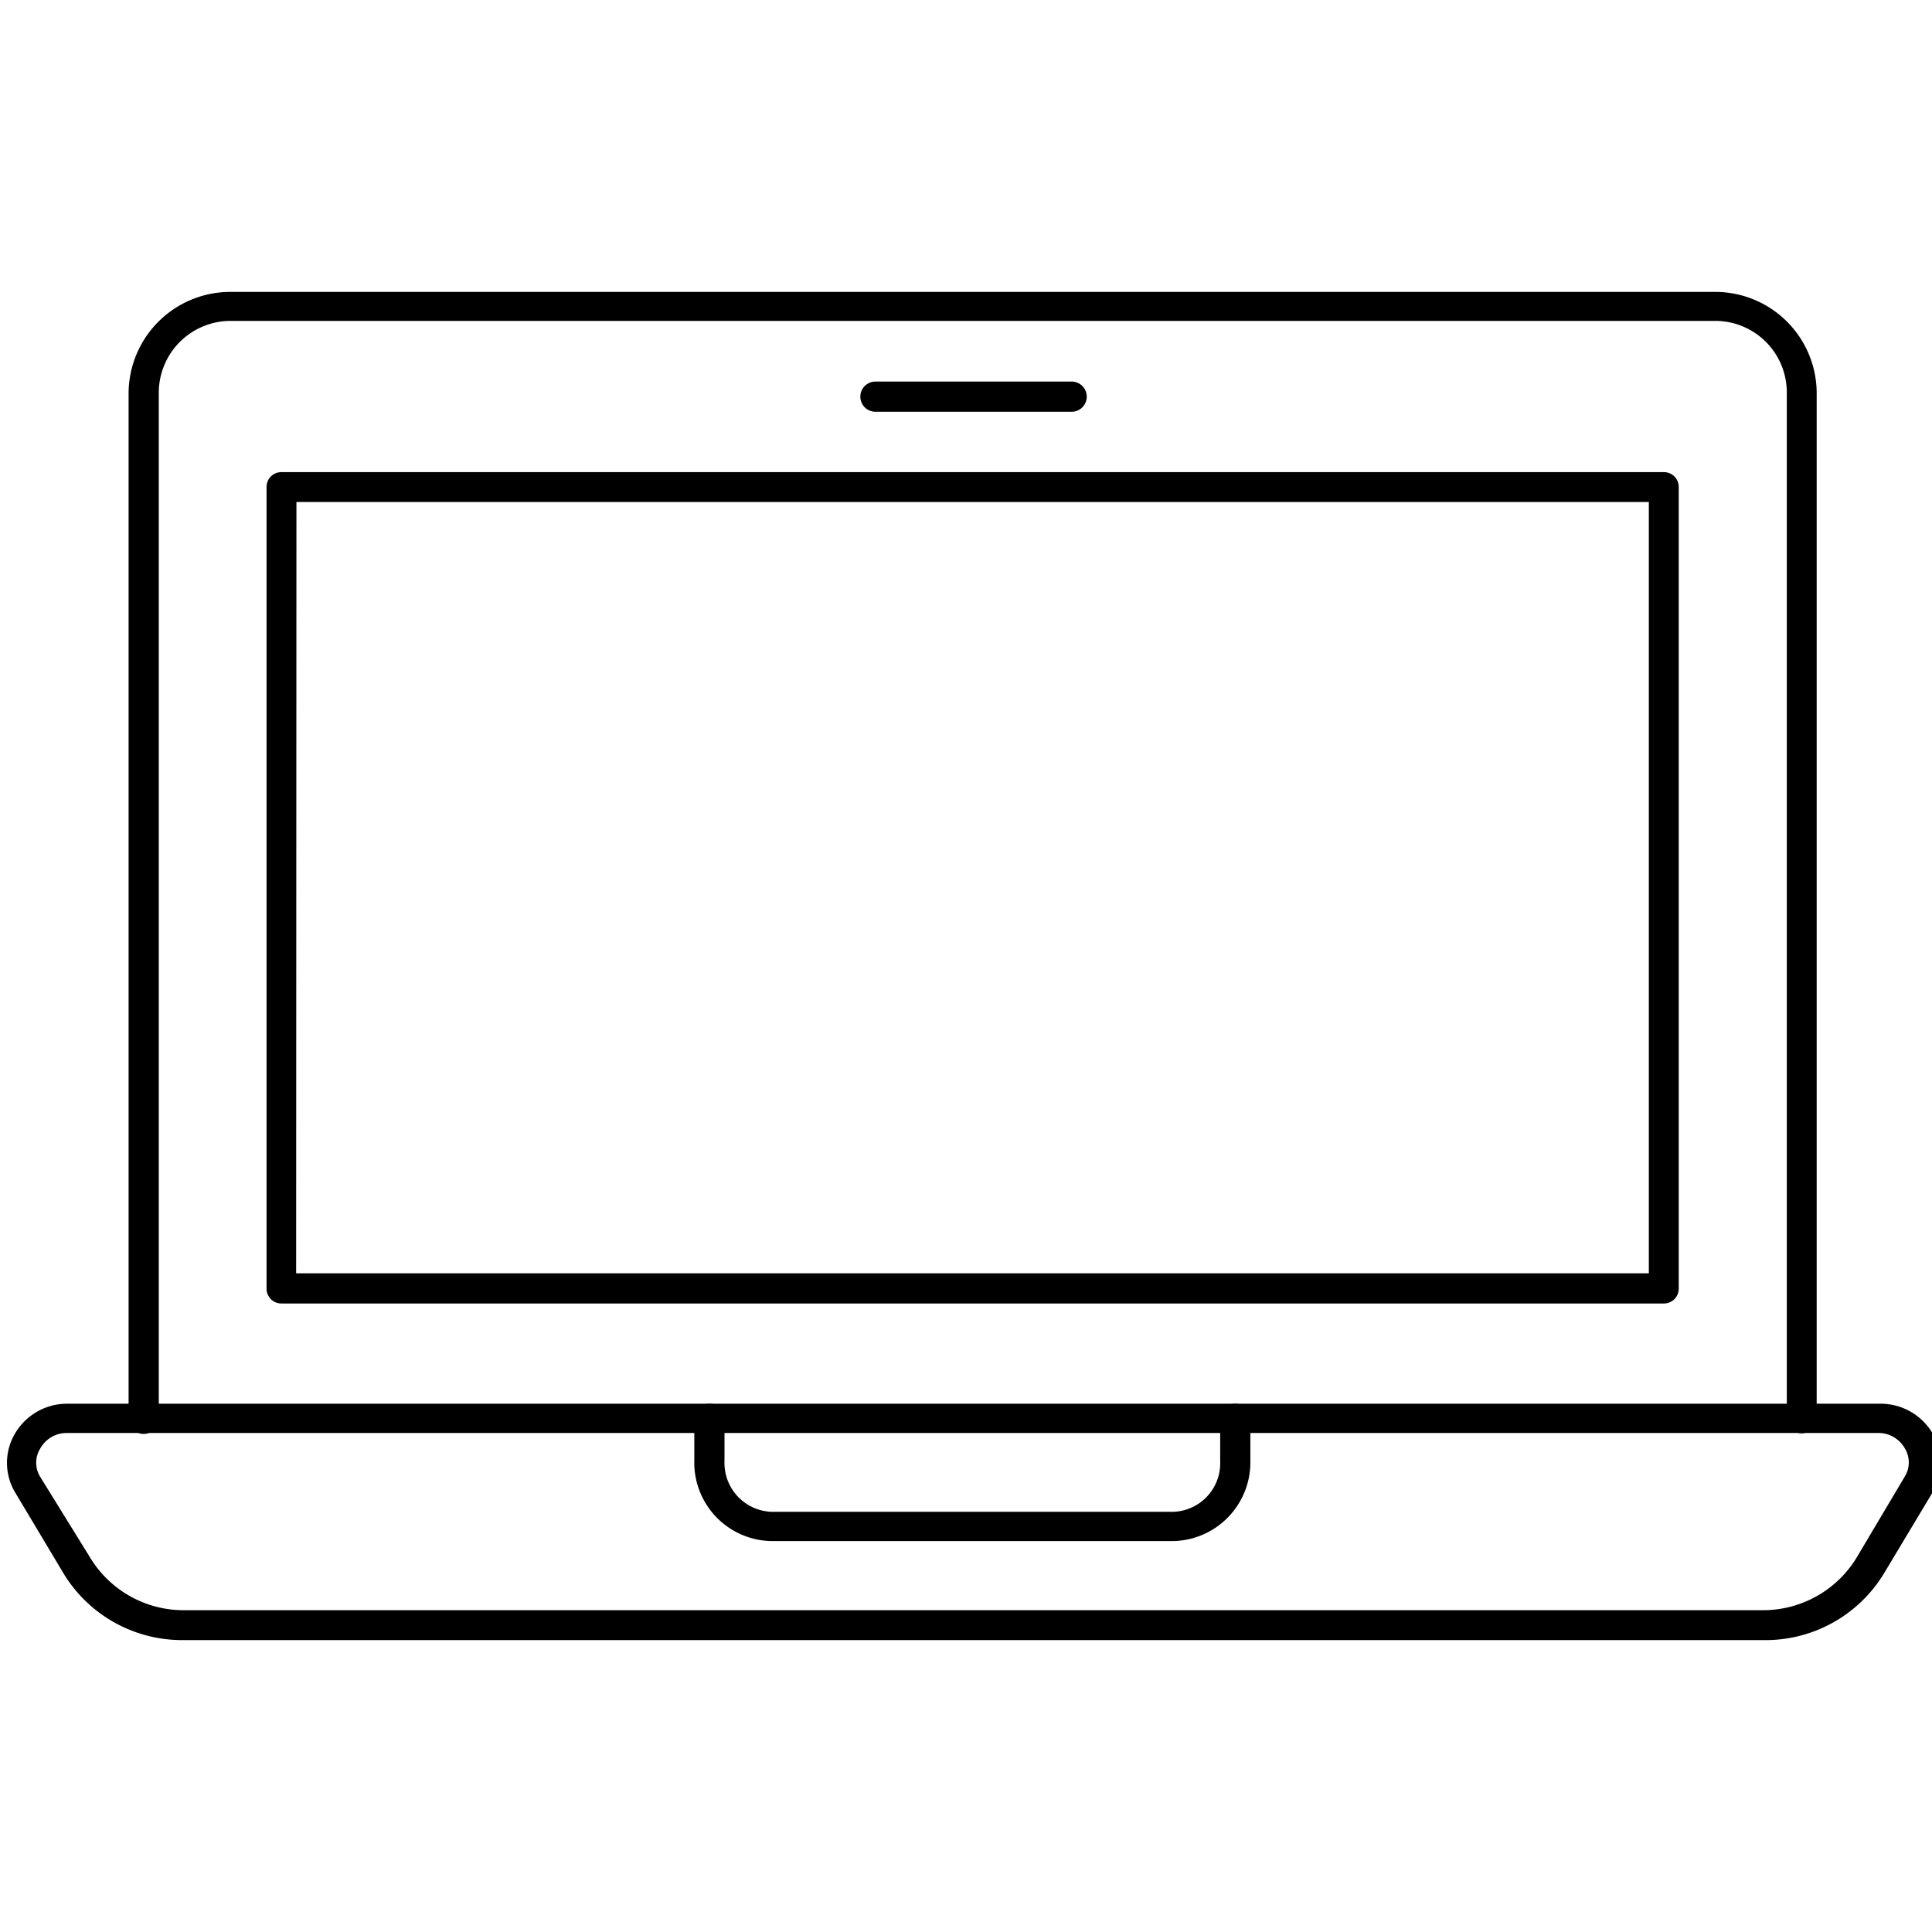
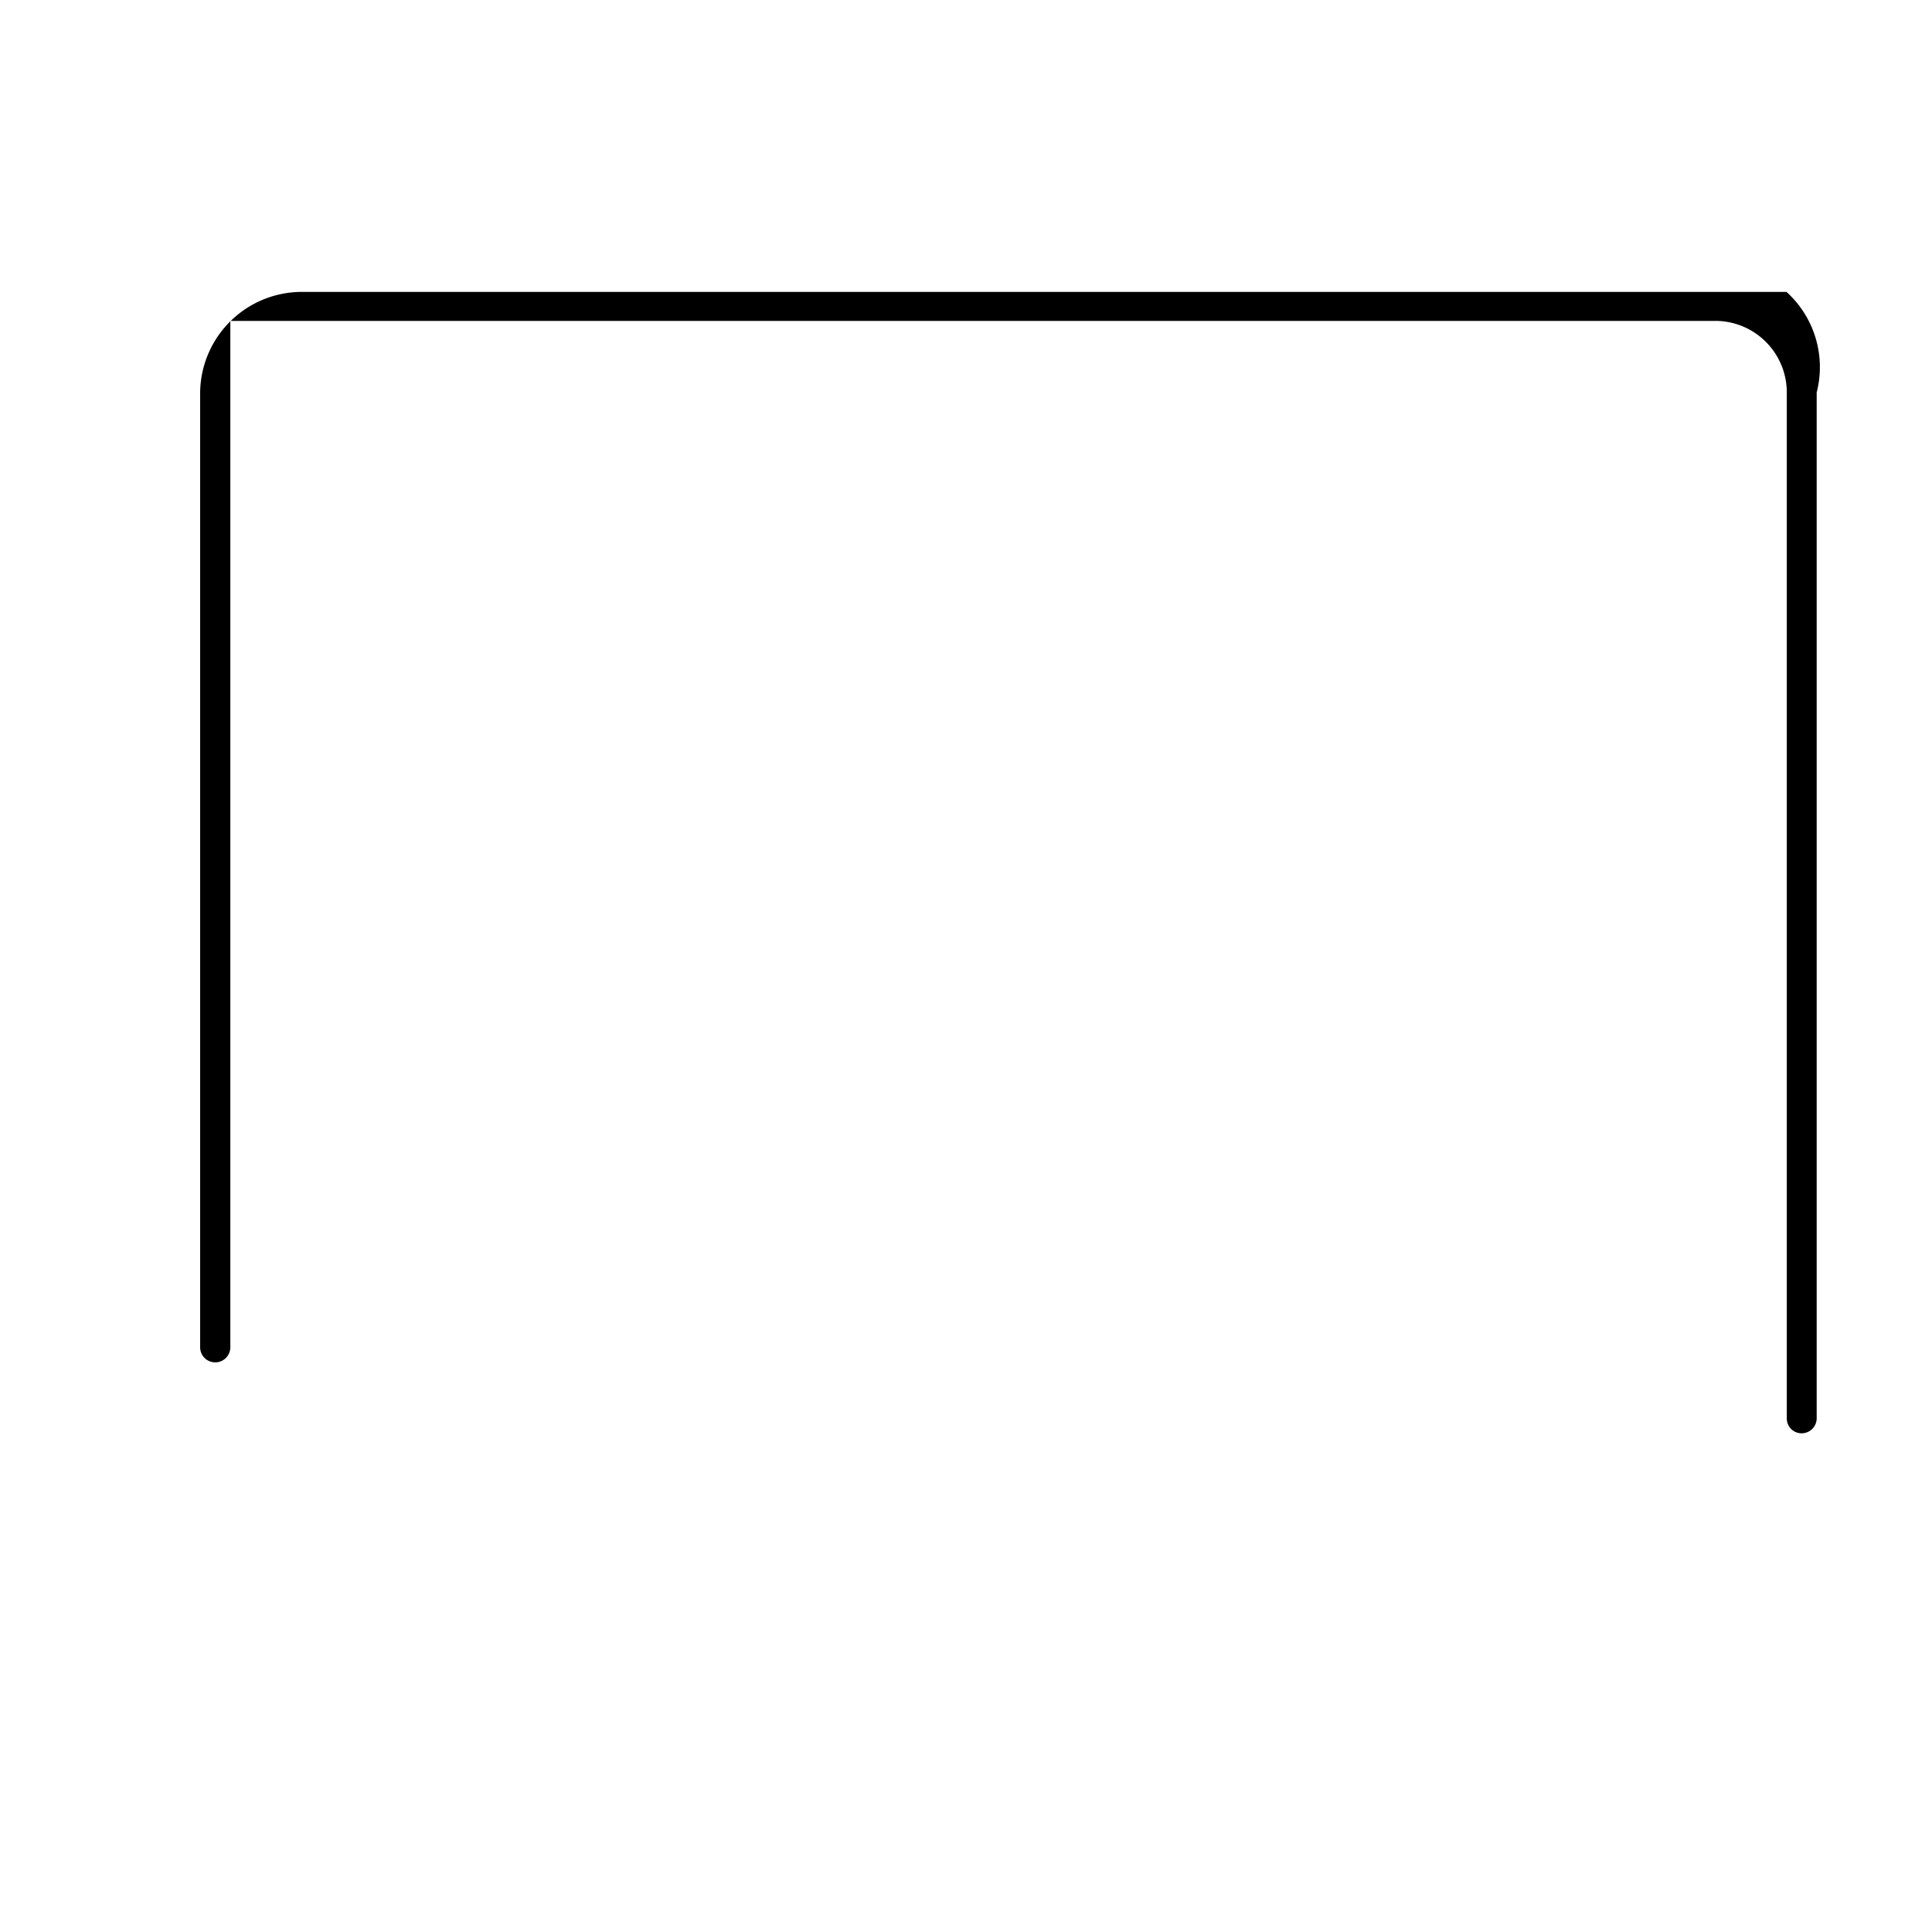
<svg xmlns="http://www.w3.org/2000/svg" id="laptop" viewBox="0 0 64 64">
-   <path d="M38.88 51.05H25.55A2.6 2.6 0 0 1 23 48.37V47a.5.5 0 0 1 1 0v1.39a1.62 1.62 0 0 0 1.54 1.69h13.34a1.61 1.61 0 0 0 1.54-1.68V47a.5.5 0 0 1 1 0v1.4a2.61 2.61 0 0 1-2.54 2.65Z" />
-   <path d="M59.68 47.48a.49.49 0 0 1-.49-.5V13a2.37 2.37 0 0 0-2.38-2.37H7.63A2.38 2.38 0 0 0 5.26 13v34a.49.49 0 0 1-1 0V13a3.37 3.37 0 0 1 3.37-3.33h49.18A3.36 3.36 0 0 1 60.18 13v34a.5.5 0 0 1-.5.48Z" />
-   <path d="M58.39 54.33H6.05a4.59 4.59 0 0 1-3.94-2.2L.49 49.42a1.91 1.91 0 0 1 0-1.92 2 2 0 0 1 1.77-1h60a2 2 0 0 1 1.77 1 1.91 1.91 0 0 1 0 1.92l-1.62 2.7a4.59 4.59 0 0 1-4.02 2.21zM2.24 47.47a1 1 0 0 0-.91.52.89.89 0 0 0 0 .93L3 51.62a3.62 3.62 0 0 0 3.1 1.72h52.29a3.63 3.63 0 0 0 3.1-1.72l1.61-2.71a.89.89 0 0 0 0-.93 1 1 0 0 0-.91-.51zm52.88-4.29H9.32a.49.49 0 0 1-.49-.5V16.13a.49.49 0 0 1 .49-.49h45.8a.49.49 0 0 1 .49.49v26.56a.49.49 0 0 1-.49.49zm-45.31-1h44.81V16.63H9.82zm25.66-28.54H29a.49.49 0 0 1 0-1h6.5a.49.49 0 1 1 0 1z" />
+   <path d="M59.68 47.48a.49.49 0 0 1-.49-.5V13a2.37 2.37 0 0 0-2.38-2.37H7.63v34a.49.49 0 0 1-1 0V13a3.37 3.37 0 0 1 3.37-3.33h49.18A3.36 3.36 0 0 1 60.18 13v34a.5.5 0 0 1-.5.48Z" />
</svg>